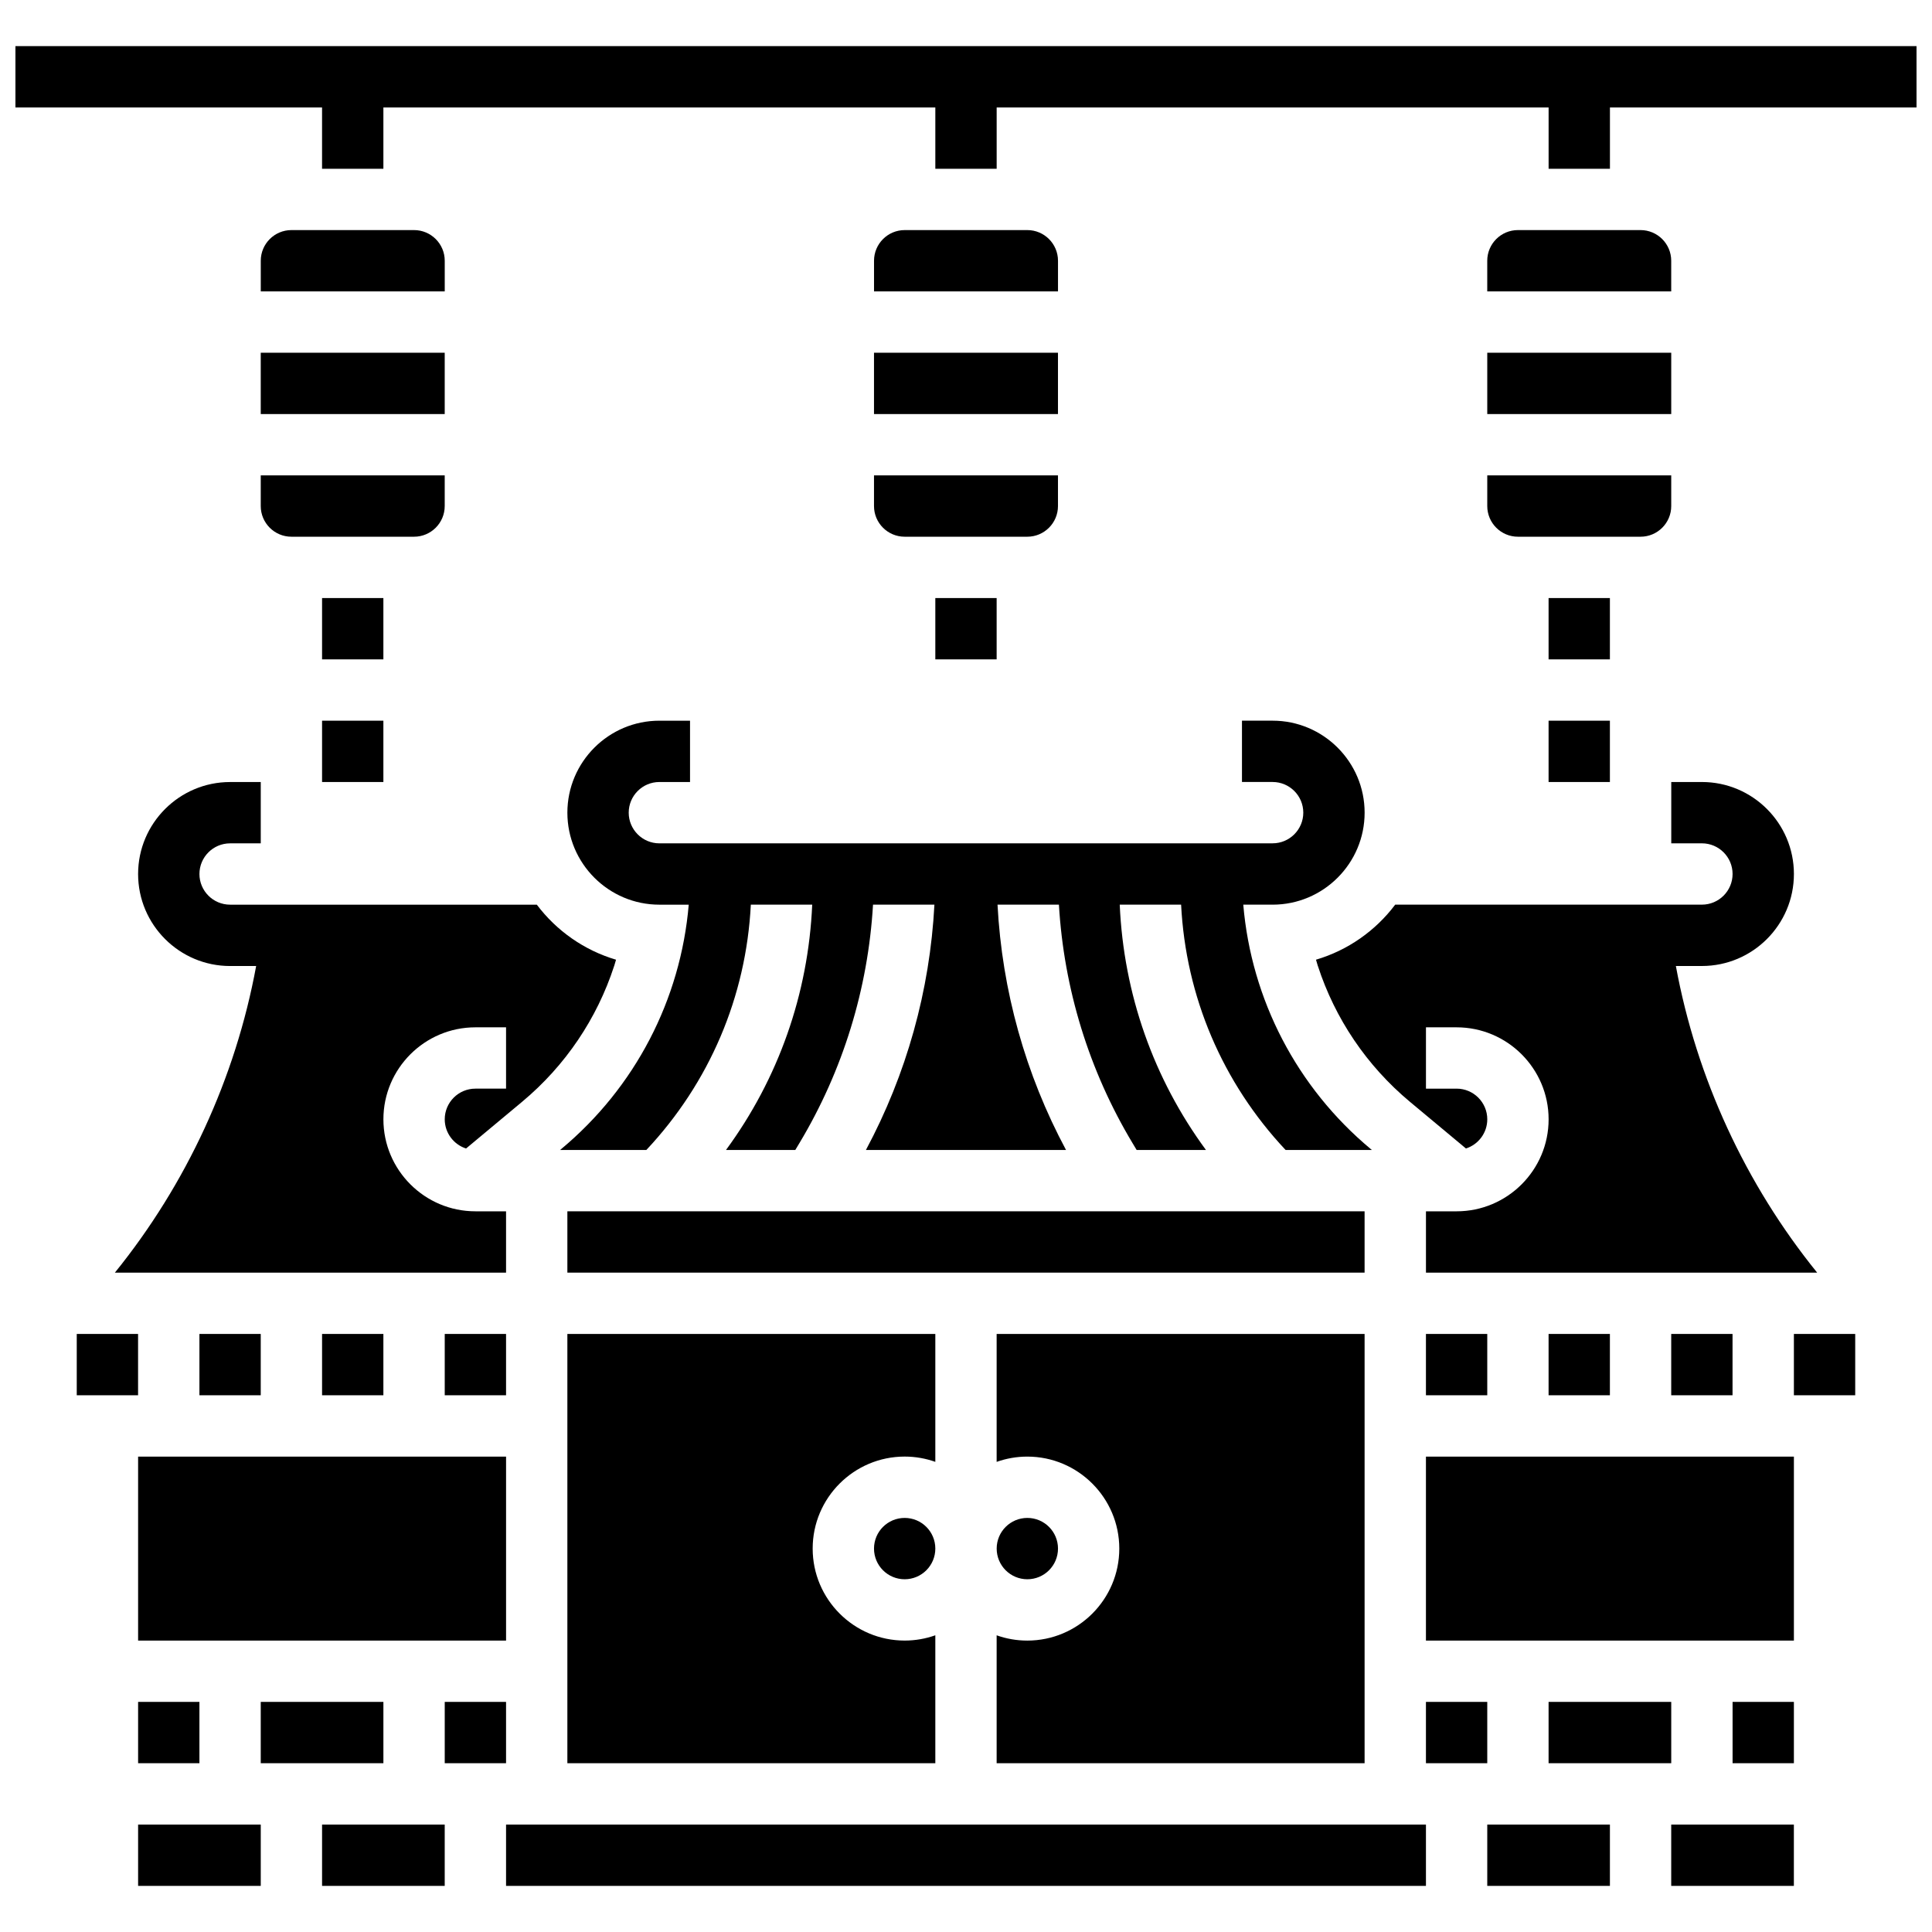
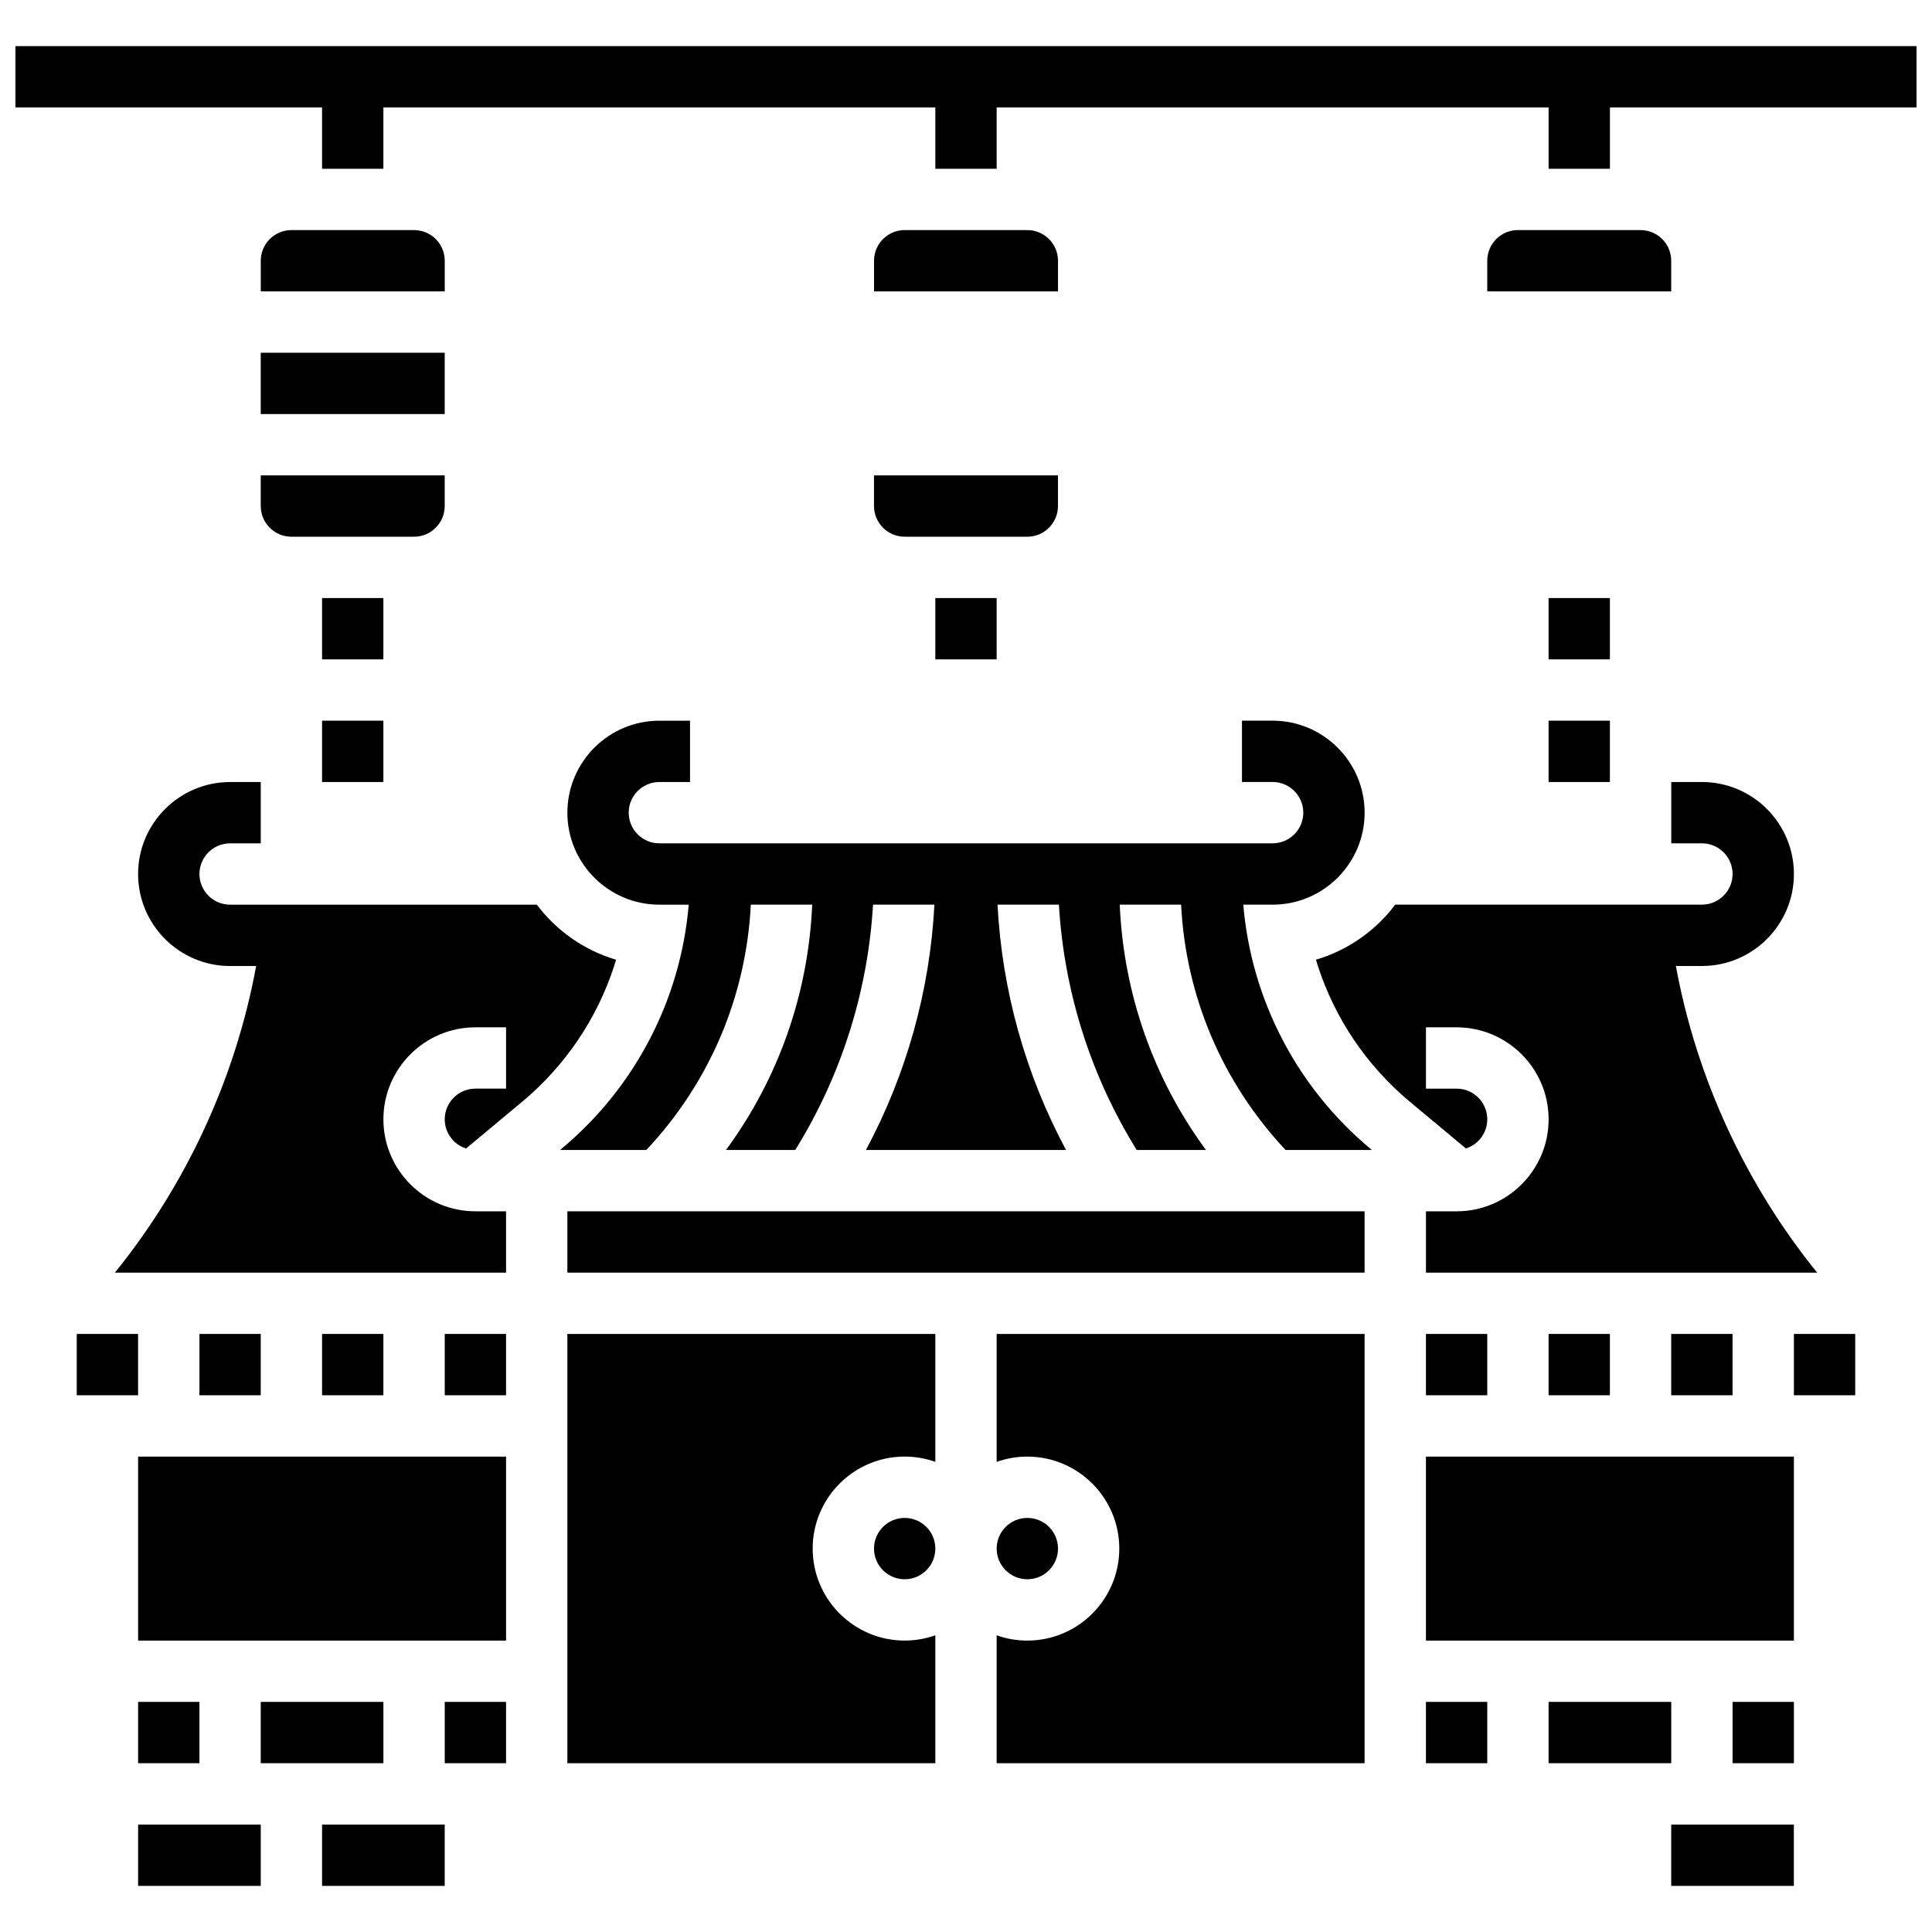
<svg xmlns="http://www.w3.org/2000/svg" width="800px" height="800px" version="1.1" viewBox="144 144 512 512">
  <defs>
    <clipPath id="a">
      <path d="m148.09 156h503.81v33h-503.81z" />
    </clipPath>
  </defs>
  <g clip-path="url(#a)">
    <path d="m148.09 156.22v16.254h81.258v16.25h16.254v-16.25h146.27v16.25h16.254v-16.25h146.27v16.25h16.254v-16.25h81.258v-16.254z" />
  </g>
  <path d="m554.39 334.99h16.25v16.25h-16.25z" />
  <path d="m229.35 334.99h16.25v16.25h-16.25z" />
  <path d="m318.74 351.24h8.125v-16.25h-8.125c-13.441 0-24.379 10.938-24.379 24.379s10.938 24.379 24.379 24.379h7.781c-2.144 25.164-14.191 48.426-33.793 64.758l-0.301 0.246h22.863c16.75-17.836 26.449-40.637 27.688-65.008h16.266c-1.039 23.691-8.973 46.133-22.848 65.008h18.367l1.105-1.844c11.52-19.203 18.184-40.887 19.492-63.164h16.27c-1.195 22.738-7.394 44.938-18.152 65.008h53.027c-10.758-20.07-16.957-42.27-18.152-65.008h16.27c1.309 22.277 7.969 43.961 19.492 63.164l1.105 1.844h18.367c-13.871-18.875-21.809-41.316-22.848-65.008h16.266c1.238 24.371 10.941 47.172 27.688 65.008h22.863l-0.301-0.25c-19.586-16.332-31.633-39.594-33.777-64.758h7.781c13.441 0 24.379-10.938 24.379-24.379 0-13.441-10.938-24.379-24.379-24.379h-8.125v16.25h8.125c4.481 0 8.125 3.644 8.125 8.125s-3.644 8.125-8.125 8.125l-162.52 0.008c-4.481 0-8.125-3.644-8.125-8.125 0-4.484 3.644-8.129 8.125-8.129z" />
  <path d="m492.75 398.33c0.164 0.555 0.312 1.117 0.492 1.664h0.008c4.523 13.906 12.895 26.41 24.426 36.02l14.816 12.348c3.273-1.047 5.652-4.117 5.652-7.734 0-4.481-3.644-8.125-8.125-8.125h-8.125v-16.25h8.125c13.441 0 24.379 10.938 24.379 24.379 0 13.441-10.934 24.379-24.379 24.379h-8.125v16.25h103.67c-18.969-23.438-31.98-51.574-37.441-81.258l6.902-0.004c13.441 0 24.379-10.934 24.379-24.379 0-13.441-10.934-24.379-24.379-24.379h-8.125v16.25h8.125c4.481 0 8.125 3.644 8.125 8.125 0 4.481-3.644 8.125-8.125 8.125h-81.281c-5.191 6.898-12.523 12.09-20.996 14.59z" />
  <path d="m554.39 302.49h16.25v16.25h-16.25z" />
-   <path d="m538.14 278.11c0 4.481 3.644 8.125 8.125 8.125h32.504c4.481 0 8.125-3.644 8.125-8.125v-8.125h-48.754z" />
  <path d="m586.89 213.1c0-4.481-3.644-8.125-8.125-8.125h-32.504c-4.481 0-8.125 3.644-8.125 8.125v8.125h48.754z" />
-   <path d="m538.14 237.48h48.754v16.25h-48.754z" />
  <path d="m391.87 302.49h16.25v16.25h-16.25z" />
  <path d="m375.62 278.11c0 4.481 3.644 8.125 8.125 8.125h32.504c4.481 0 8.125-3.644 8.125-8.125v-8.125h-48.754z" />
-   <path d="m375.62 237.48h48.754v16.25h-48.754z" />
  <path d="m424.38 213.1c0-4.481-3.644-8.125-8.125-8.125h-32.504c-4.481 0-8.125 3.644-8.125 8.125v8.125h48.754z" />
  <path d="m213.1 278.11c0 4.481 3.644 8.125 8.125 8.125h32.504c4.481 0 8.125-3.644 8.125-8.125v-8.125h-48.754z" />
  <path d="m229.35 302.49h16.25v16.25h-16.25z" />
  <path d="m213.1 237.48h48.754v16.25h-48.754z" />
  <path d="m261.86 213.1c0-4.481-3.644-8.125-8.125-8.125h-32.504c-4.481 0-8.125 3.644-8.125 8.125v8.125h48.754z" />
  <path d="m586.89 497.51h16.25v16.25h-16.25z" />
  <path d="m294.36 465.01h211.27v16.25h-211.27z" />
  <path d="m424.38 554.39c0 4.488-3.637 8.129-8.125 8.129s-8.125-3.641-8.125-8.129 3.637-8.125 8.125-8.125 8.125 3.637 8.125 8.125" />
  <path d="m521.89 497.51h16.25v16.25h-16.25z" />
  <path d="m408.12 611.27h97.512v-113.76h-97.512v33.902c2.543-0.902 5.277-1.398 8.125-1.398 13.441 0 24.379 10.938 24.379 24.379 0 13.441-10.934 24.379-24.379 24.379-2.848 0-5.582-0.496-8.125-1.398z" />
  <path d="m391.87 497.51h-97.512v113.76h97.512v-33.902c-2.543 0.902-5.277 1.398-8.125 1.398-13.441 0-24.379-10.938-24.379-24.379s10.934-24.379 24.379-24.379c2.848 0 5.582 0.496 8.125 1.398z" />
  <path d="m391.87 554.39c0 4.488-3.637 8.129-8.125 8.129-4.488 0-8.125-3.641-8.125-8.129s3.637-8.125 8.125-8.125c4.488 0 8.125 3.637 8.125 8.125" />
  <path d="m554.39 497.51h16.25v16.25h-16.25z" />
-   <path d="m538.14 627.53h32.504v16.25h-32.504z" />
  <path d="m554.39 595.02h32.504v16.25h-32.504z" />
  <path d="m521.89 595.02h16.25v16.25h-16.25z" />
  <path d="m261.86 595.02h16.25v16.25h-16.25z" />
-   <path d="m278.11 627.53h243.78v16.25h-243.78z" />
  <path d="m586.89 627.53h32.504v16.25h-32.504z" />
  <path d="m619.4 497.51h16.25v16.25h-16.25z" />
  <path d="m521.89 530.02h97.512v48.754h-97.512z" />
  <path d="m603.15 595.02h16.25v16.25h-16.25z" />
  <path d="m229.35 627.53h32.504v16.25h-32.504z" />
  <path d="m180.6 595.02h16.25v16.25h-16.25z" />
  <path d="m180.6 530.02h97.512v48.754h-97.512z" />
  <path d="m196.85 497.51h16.25v16.25h-16.25z" />
  <path d="m278.11 481.26v-16.25h-8.125c-13.441 0-24.379-10.938-24.379-24.379s10.934-24.379 24.379-24.379h8.125v16.25h-8.125c-4.481 0-8.125 3.644-8.125 8.125 0 3.617 2.375 6.688 5.652 7.738l14.816-12.348c11.531-9.609 19.902-22.113 24.426-36.02h0.008c0.18-0.551 0.324-1.109 0.492-1.664-8.473-2.504-15.805-7.691-20.992-14.586h-81.285c-4.481 0-8.125-3.644-8.125-8.125 0-4.481 3.644-8.125 8.125-8.125h8.125v-16.25h-8.125c-13.441 0-24.379 10.934-24.379 24.379 0 13.441 10.934 24.379 24.379 24.379h6.906c-5.461 29.684-18.473 57.824-37.441 81.258z" />
  <path d="m164.34 497.51h16.25v16.25h-16.25z" />
  <path d="m180.6 627.53h32.504v16.25h-32.504z" />
  <path d="m213.1 595.02h32.504v16.25h-32.504z" />
  <path d="m229.35 497.51h16.25v16.25h-16.25z" />
  <path d="m261.86 497.51h16.25v16.25h-16.25z" />
</svg>